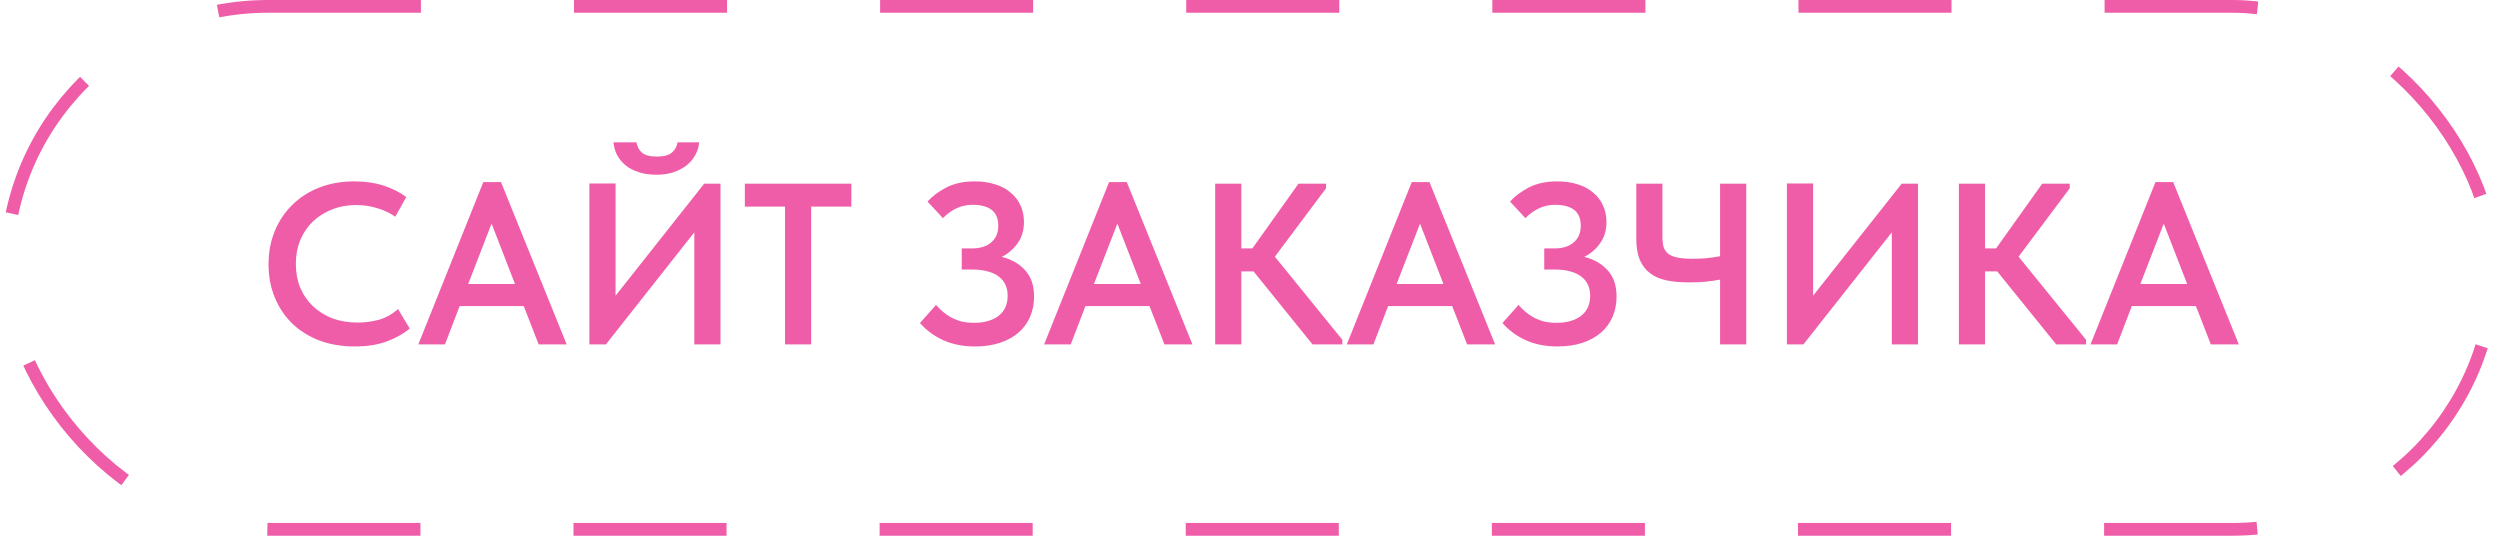
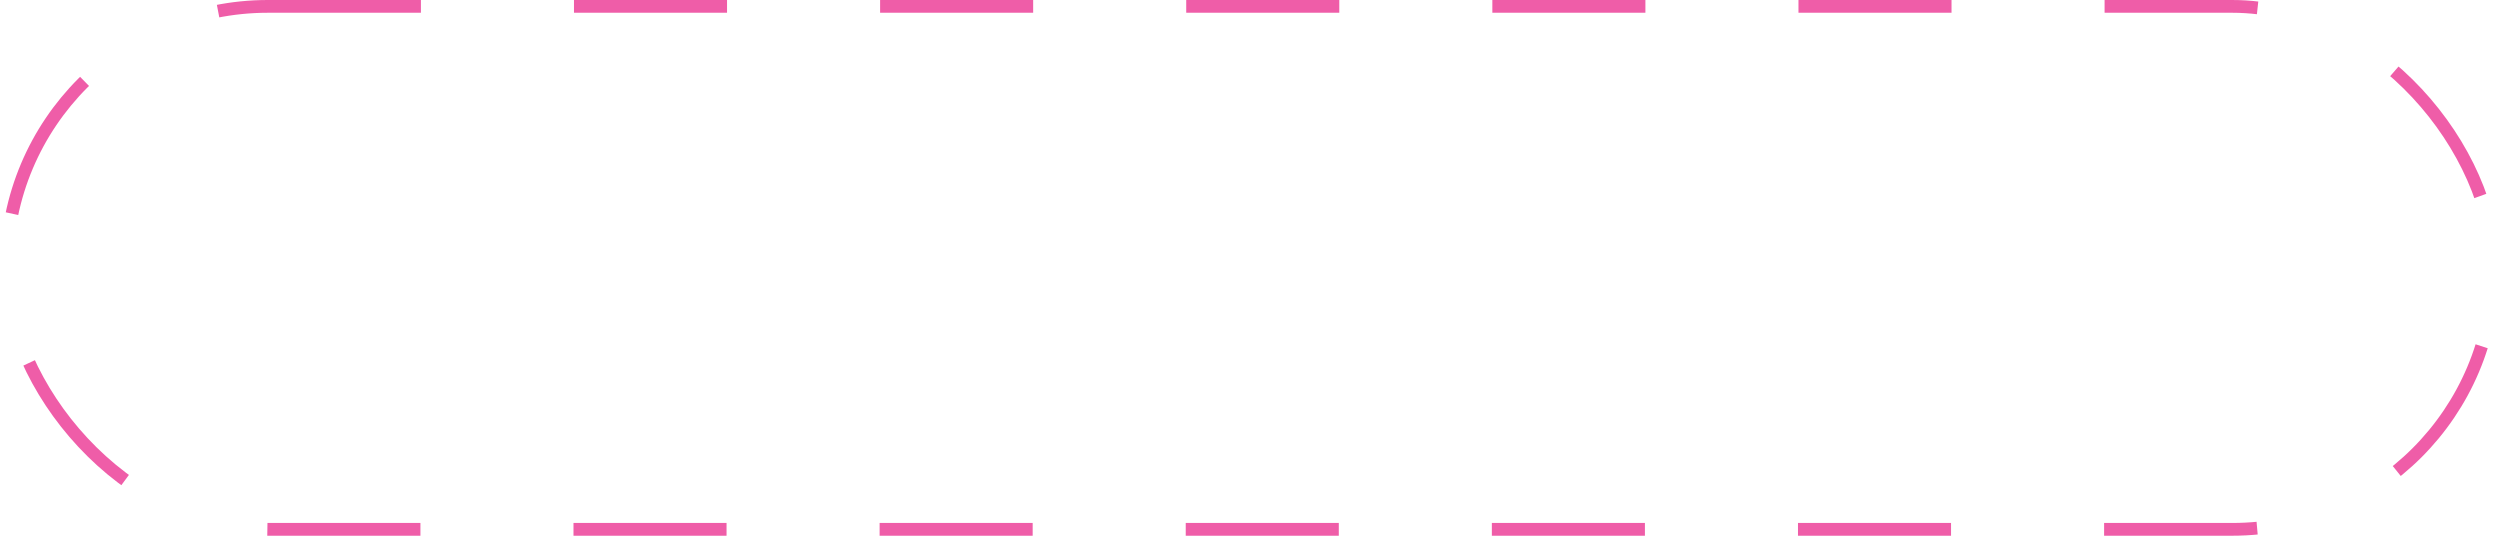
<svg xmlns="http://www.w3.org/2000/svg" width="196" height="42" viewBox="0 0 196 42" fill="none">
  <rect x="0.5" y="0.5" width="195" height="41" rx="20.5" stroke="#EF5DA8" stroke-dasharray="12 12" />
-   <path d="M27.82 27.162C26.8 27.162 25.87 27.006 25.03 26.694C24.202 26.37 23.494 25.926 22.906 25.362C22.318 24.786 21.862 24.102 21.538 23.31C21.214 22.518 21.052 21.654 21.052 20.718C21.052 19.782 21.214 18.918 21.538 18.126C21.862 17.334 22.318 16.65 22.906 16.074C23.494 15.486 24.202 15.03 25.03 14.706C25.858 14.382 26.776 14.22 27.784 14.22C28.624 14.22 29.38 14.328 30.052 14.544C30.724 14.76 31.324 15.06 31.852 15.444L30.988 16.992C30.544 16.68 30.058 16.452 29.53 16.308C29.014 16.152 28.48 16.074 27.928 16.074C27.244 16.074 26.614 16.188 26.038 16.416C25.462 16.644 24.958 16.962 24.526 17.37C24.106 17.778 23.776 18.264 23.536 18.828C23.308 19.392 23.194 20.01 23.194 20.682C23.194 21.366 23.308 21.99 23.536 22.554C23.776 23.118 24.112 23.604 24.544 24.012C24.976 24.42 25.486 24.738 26.074 24.966C26.674 25.182 27.334 25.29 28.054 25.29C28.594 25.29 29.14 25.218 29.692 25.074C30.244 24.918 30.748 24.636 31.204 24.228L32.122 25.758C31.678 26.142 31.096 26.472 30.376 26.748C29.656 27.024 28.804 27.162 27.82 27.162ZM37.892 14.274H39.278L44.426 27H42.23L41.06 23.994H36.038L34.886 27H32.798L37.892 14.274ZM36.704 22.266H40.376L38.54 17.532L36.704 22.266ZM46.208 14.382H48.26V23.184L55.208 14.4H56.486V27H54.434V18.216L47.504 27H46.208V14.382ZM51.464 13.698C51.08 13.698 50.702 13.656 50.33 13.572C49.958 13.476 49.61 13.332 49.286 13.14C48.974 12.936 48.71 12.672 48.494 12.348C48.278 12.024 48.146 11.628 48.098 11.16H49.898C49.946 11.472 50.084 11.736 50.312 11.952C50.552 12.168 50.948 12.276 51.5 12.276C52.052 12.276 52.448 12.168 52.688 11.952C52.928 11.736 53.072 11.472 53.12 11.16H54.812C54.788 11.496 54.692 11.82 54.524 12.132C54.368 12.432 54.146 12.702 53.858 12.942C53.57 13.17 53.222 13.356 52.814 13.5C52.418 13.632 51.968 13.698 51.464 13.698ZM61.545 16.2H58.395V14.4H66.747V16.2H63.597V27H61.545V16.2ZM76.445 27.162C75.51 27.162 74.681 27 73.962 26.676C73.242 26.352 72.629 25.902 72.126 25.326L73.385 23.904C73.541 24.084 73.716 24.258 73.907 24.426C74.1 24.594 74.316 24.744 74.555 24.876C74.796 25.008 75.066 25.116 75.365 25.2C75.665 25.272 76.001 25.308 76.374 25.308C77.165 25.308 77.802 25.128 78.281 24.768C78.761 24.396 79.001 23.868 79.001 23.184C79.001 22.884 78.948 22.608 78.84 22.356C78.731 22.104 78.564 21.888 78.335 21.708C78.12 21.528 77.838 21.39 77.49 21.294C77.141 21.186 76.728 21.132 76.248 21.132H75.401V19.476H76.194C76.841 19.476 77.346 19.32 77.706 19.008C78.078 18.696 78.263 18.258 78.263 17.694C78.263 17.13 78.09 16.716 77.742 16.452C77.394 16.188 76.895 16.056 76.248 16.056C75.383 16.056 74.609 16.404 73.925 17.1L72.719 15.804C73.079 15.396 73.566 15.03 74.177 14.706C74.802 14.382 75.546 14.22 76.409 14.22C77.01 14.22 77.549 14.298 78.029 14.454C78.51 14.598 78.912 14.814 79.236 15.102C79.572 15.378 79.829 15.714 80.01 16.11C80.189 16.494 80.279 16.926 80.279 17.406C80.279 18.054 80.112 18.612 79.775 19.08C79.451 19.536 79.037 19.89 78.534 20.142C79.29 20.322 79.901 20.67 80.37 21.186C80.838 21.702 81.072 22.386 81.072 23.238C81.072 23.814 80.969 24.342 80.766 24.822C80.561 25.302 80.261 25.716 79.865 26.064C79.469 26.412 78.984 26.682 78.407 26.874C77.832 27.066 77.177 27.162 76.445 27.162ZM86.953 14.274H88.339L93.487 27H91.291L90.121 23.994H85.099L83.947 27H81.859L86.953 14.274ZM85.765 22.266H89.437L87.601 17.532L85.765 22.266ZM97.321 19.476H98.185L101.803 14.4H103.963V14.76L99.949 20.124L105.241 26.64V27H102.901L98.275 21.276H97.321V27H95.269V14.4H97.321V19.476ZM110.683 14.274H112.069L117.217 27H115.021L113.851 23.994H108.829L107.677 27H105.589L110.683 14.274ZM109.495 22.266H113.167L111.331 17.532L109.495 22.266ZM122.113 27.162C121.177 27.162 120.349 27 119.629 26.676C118.909 26.352 118.297 25.902 117.793 25.326L119.053 23.904C119.209 24.084 119.383 24.258 119.575 24.426C119.767 24.594 119.983 24.744 120.223 24.876C120.463 25.008 120.733 25.116 121.033 25.2C121.333 25.272 121.669 25.308 122.041 25.308C122.833 25.308 123.469 25.128 123.949 24.768C124.429 24.396 124.669 23.868 124.669 23.184C124.669 22.884 124.615 22.608 124.507 22.356C124.399 22.104 124.231 21.888 124.003 21.708C123.787 21.528 123.505 21.39 123.157 21.294C122.809 21.186 122.395 21.132 121.915 21.132H121.069V19.476H121.861C122.509 19.476 123.013 19.32 123.373 19.008C123.745 18.696 123.931 18.258 123.931 17.694C123.931 17.13 123.757 16.716 123.409 16.452C123.061 16.188 122.563 16.056 121.915 16.056C121.051 16.056 120.277 16.404 119.593 17.1L118.387 15.804C118.747 15.396 119.233 15.03 119.845 14.706C120.469 14.382 121.213 14.22 122.077 14.22C122.677 14.22 123.217 14.298 123.697 14.454C124.177 14.598 124.579 14.814 124.903 15.102C125.239 15.378 125.497 15.714 125.677 16.11C125.857 16.494 125.947 16.926 125.947 17.406C125.947 18.054 125.779 18.612 125.443 19.08C125.119 19.536 124.705 19.89 124.201 20.142C124.957 20.322 125.569 20.67 126.037 21.186C126.505 21.702 126.739 22.386 126.739 23.238C126.739 23.814 126.637 24.342 126.433 24.822C126.229 25.302 125.929 25.716 125.533 26.064C125.137 26.412 124.651 26.682 124.075 26.874C123.499 27.066 122.845 27.162 122.113 27.162ZM134.854 21.924C134.53 21.984 134.152 22.038 133.72 22.086C133.288 22.122 132.838 22.14 132.37 22.14C131.722 22.14 131.146 22.086 130.642 21.978C130.138 21.87 129.712 21.684 129.364 21.42C129.016 21.156 128.746 20.802 128.554 20.358C128.374 19.914 128.284 19.362 128.284 18.702V14.4H130.336V18.558C130.336 18.87 130.366 19.14 130.426 19.368C130.498 19.584 130.624 19.764 130.804 19.908C130.984 20.04 131.224 20.136 131.524 20.196C131.836 20.256 132.226 20.286 132.694 20.286C133.006 20.286 133.342 20.274 133.702 20.25C134.074 20.214 134.458 20.16 134.854 20.088V14.4H136.906V27H134.854V21.924ZM140.093 14.382H142.145V23.184L149.093 14.4H150.371V27H148.319V18.216L141.389 27H140.093V14.382ZM155.628 19.476H156.492L160.11 14.4H162.27V14.76L158.256 20.124L163.548 26.64V27H161.208L156.582 21.276H155.628V27H153.576V14.4H155.628V19.476ZM168.99 14.274H170.376L175.524 27H173.328L172.158 23.994H167.136L165.984 27H163.896L168.99 14.274ZM167.802 22.266H171.474L169.638 17.532L167.802 22.266Z" fill="#EF5DA8" />
</svg>